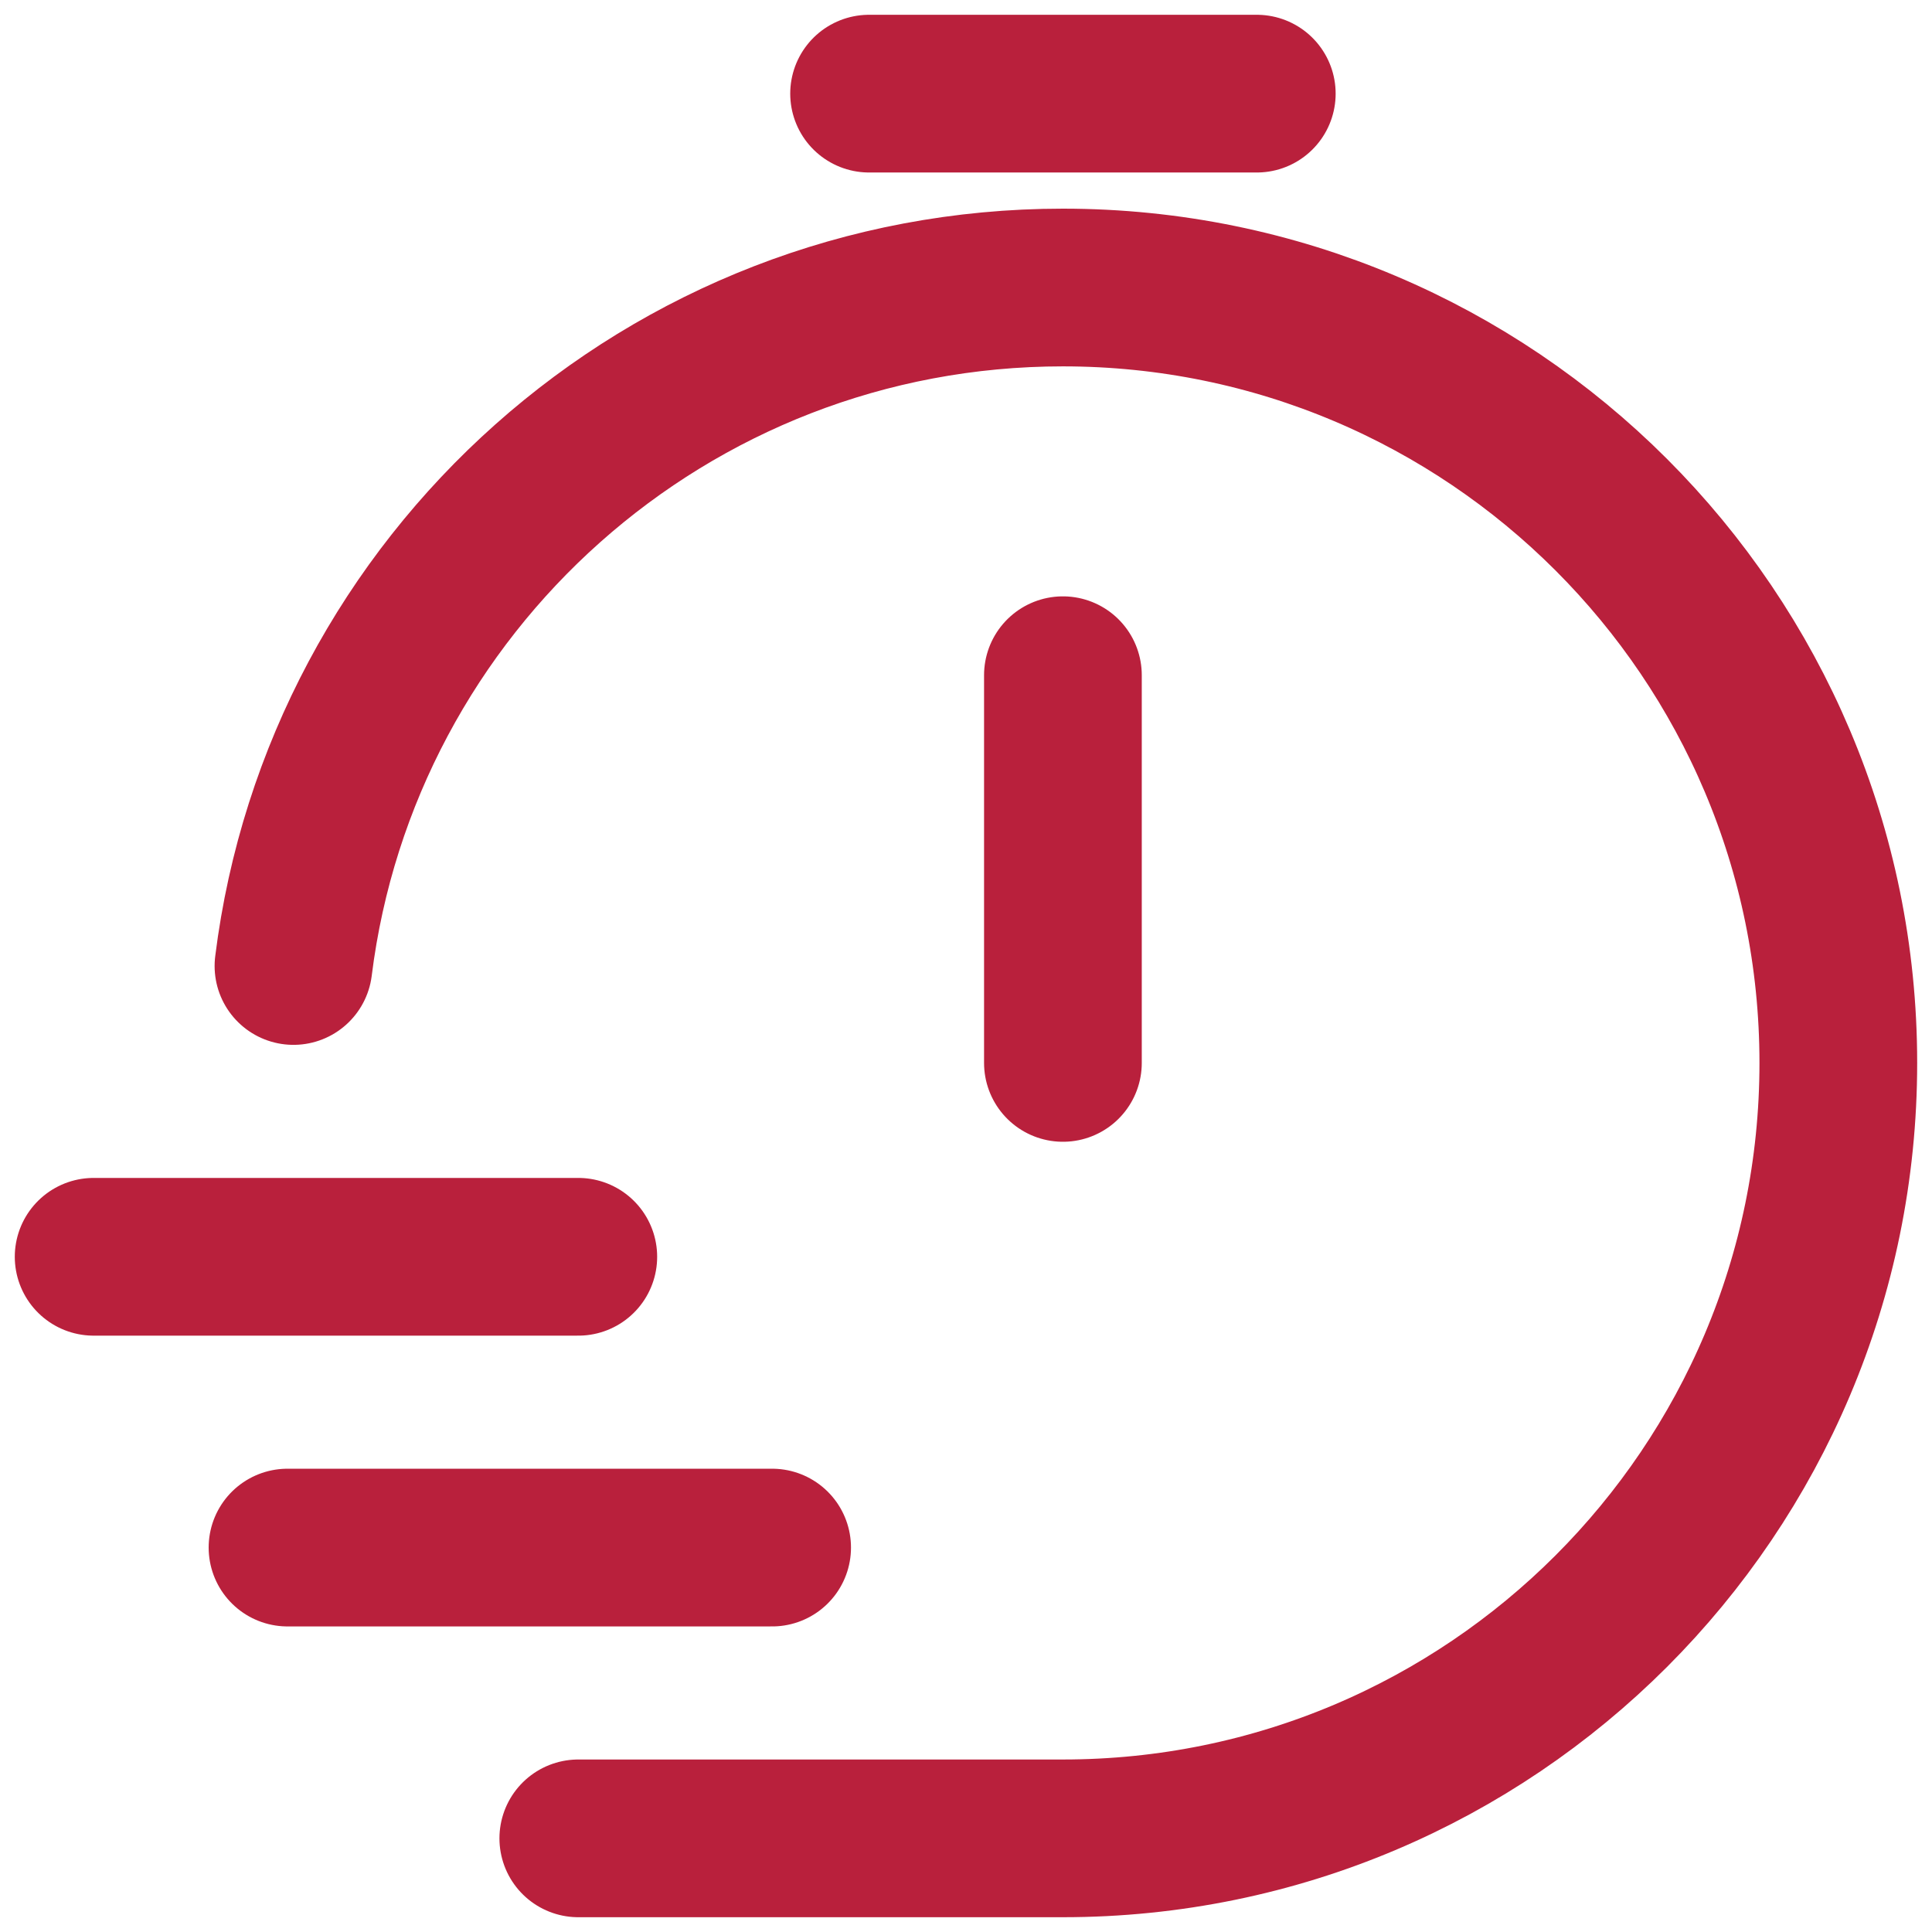
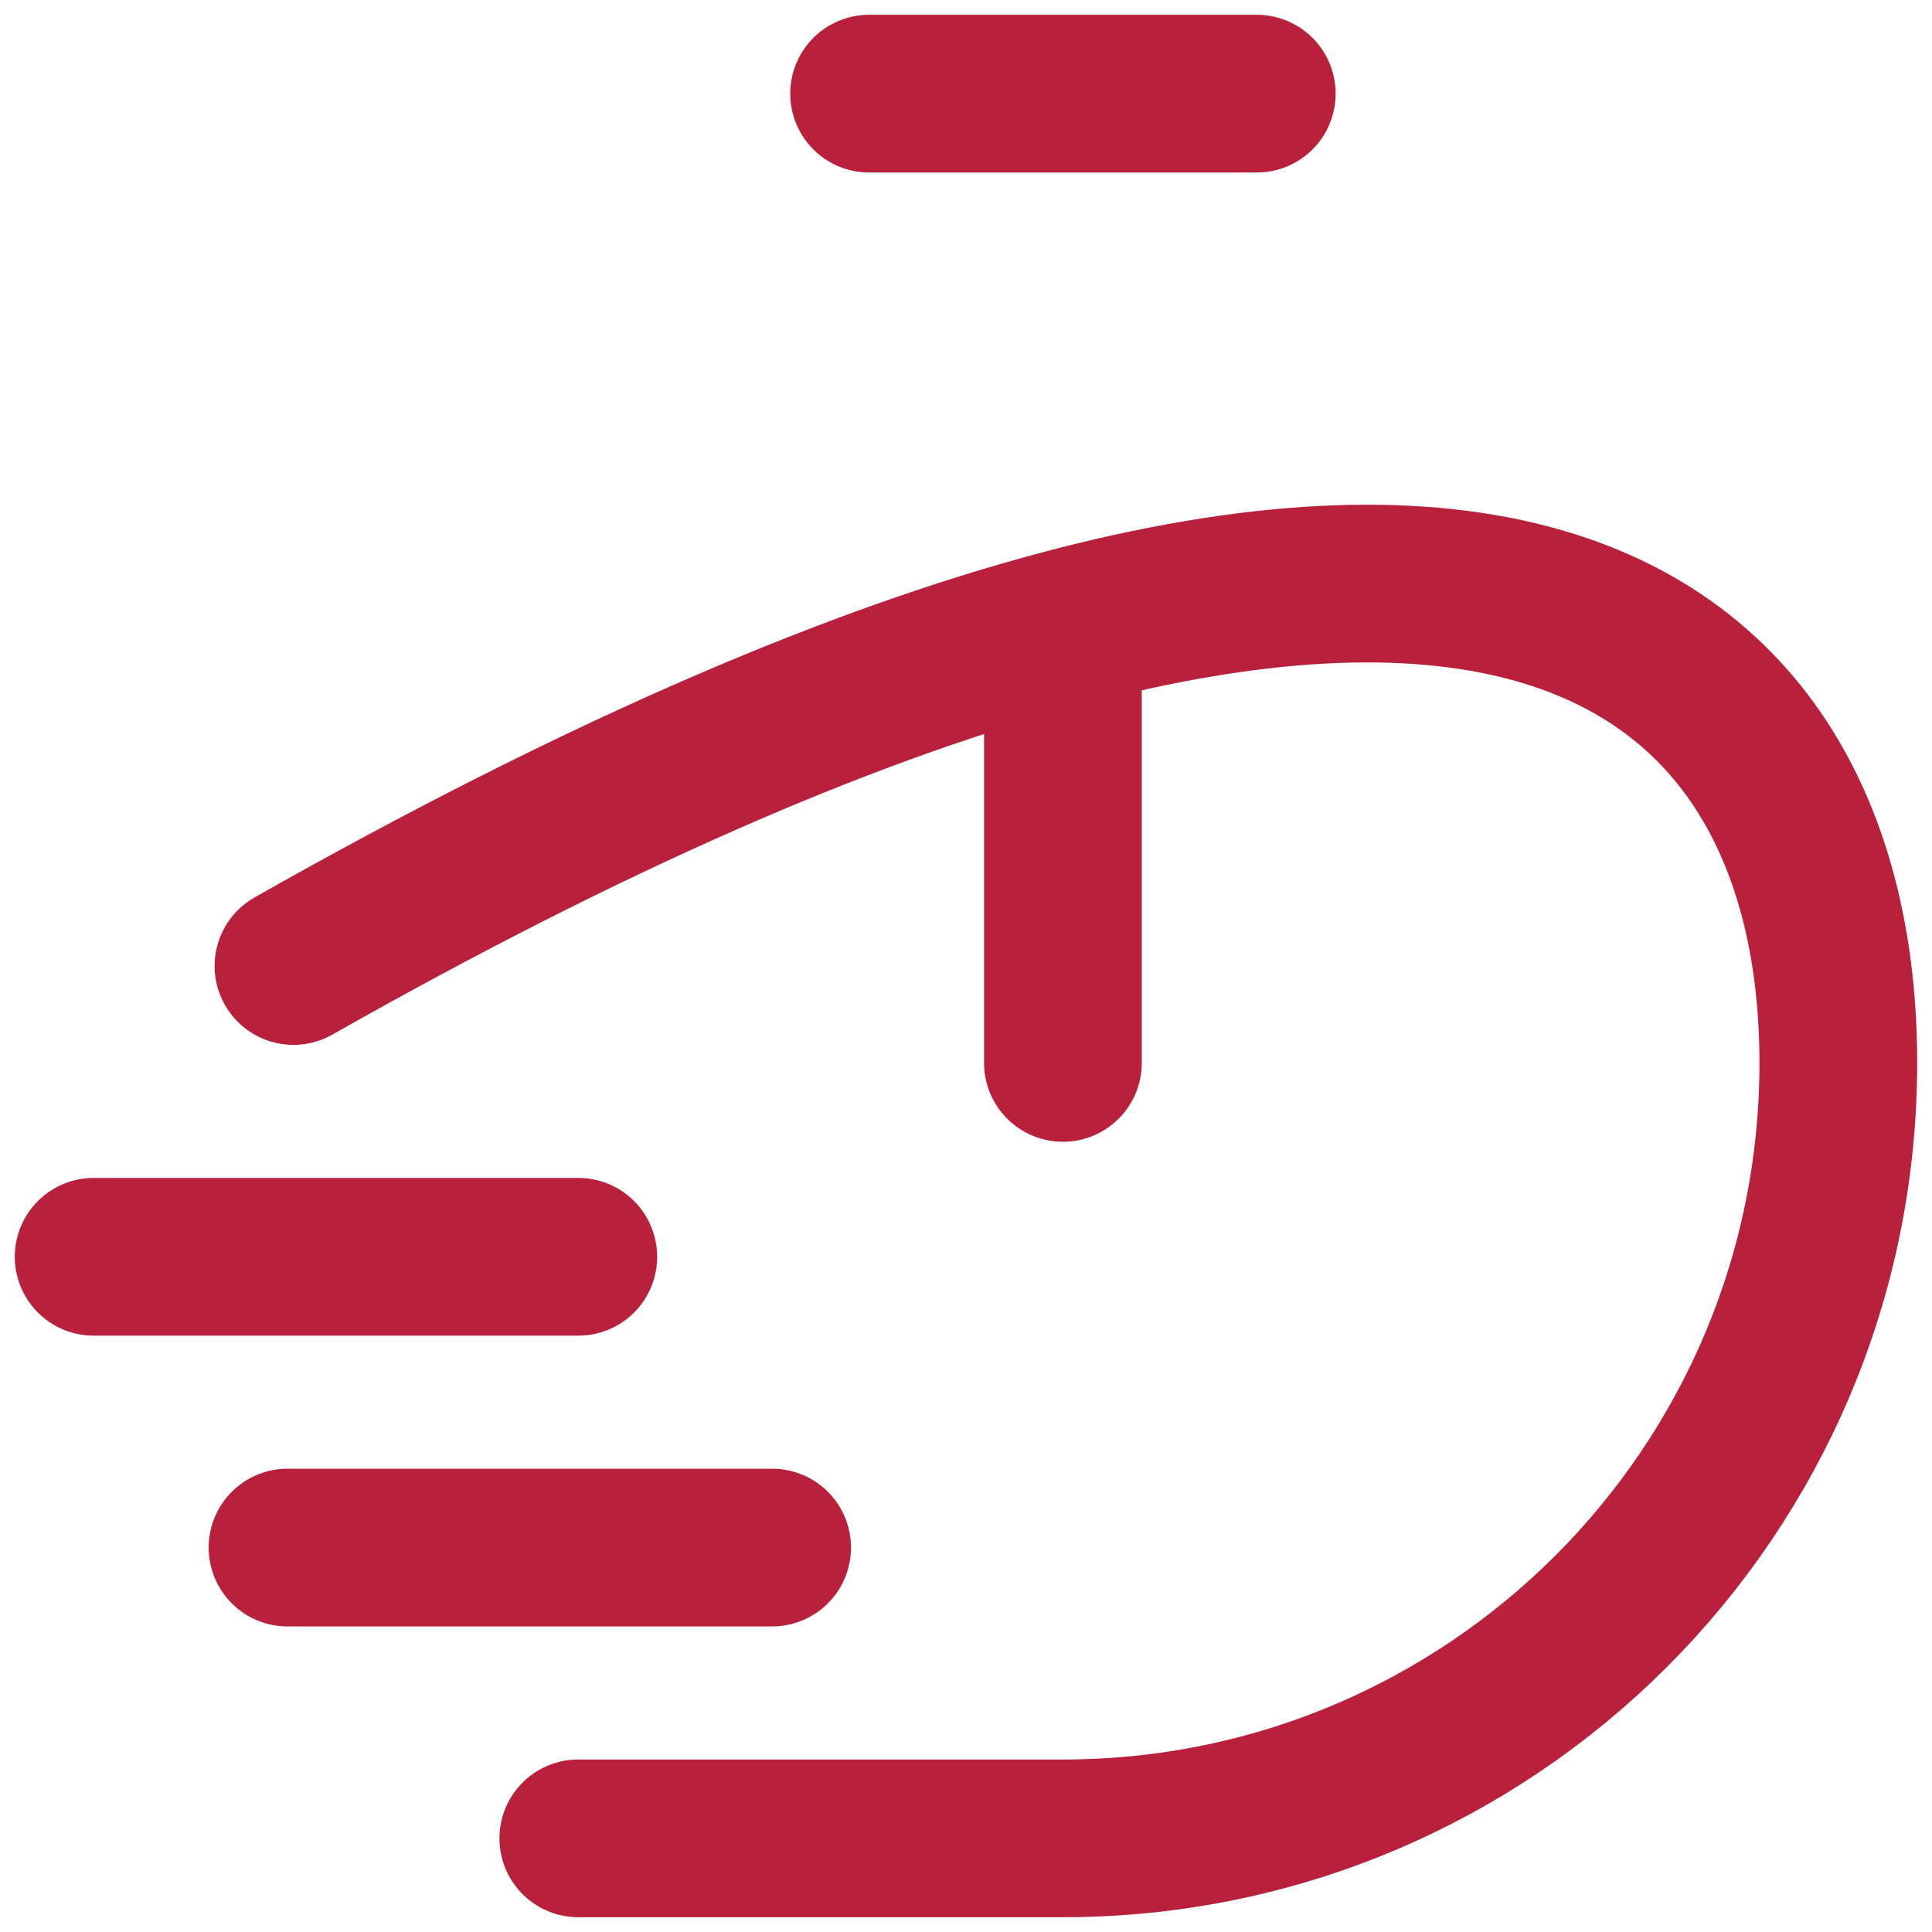
<svg xmlns="http://www.w3.org/2000/svg" width="49" height="49" viewBox="0 0 49 49" fill="none">
-   <path d="M7.443 24.5C8.653 14.799 16.928 7.292 26.957 7.292C37.819 7.292 46.624 16.097 46.624 26.958C46.624 37.82 37.819 46.625 26.957 46.625H14.667M26.958 26.958V17.125M22.042 2.375H31.875M2.375 31.875H14.667M7.292 39.25H19.583" stroke="#B9203C" stroke-width="4" stroke-linecap="round" stroke-linejoin="round" />
+   <path d="M7.443 24.5C37.819 7.292 46.624 16.097 46.624 26.958C46.624 37.82 37.819 46.625 26.957 46.625H14.667M26.958 26.958V17.125M22.042 2.375H31.875M2.375 31.875H14.667M7.292 39.25H19.583" stroke="#B9203C" stroke-width="4" stroke-linecap="round" stroke-linejoin="round" />
</svg>